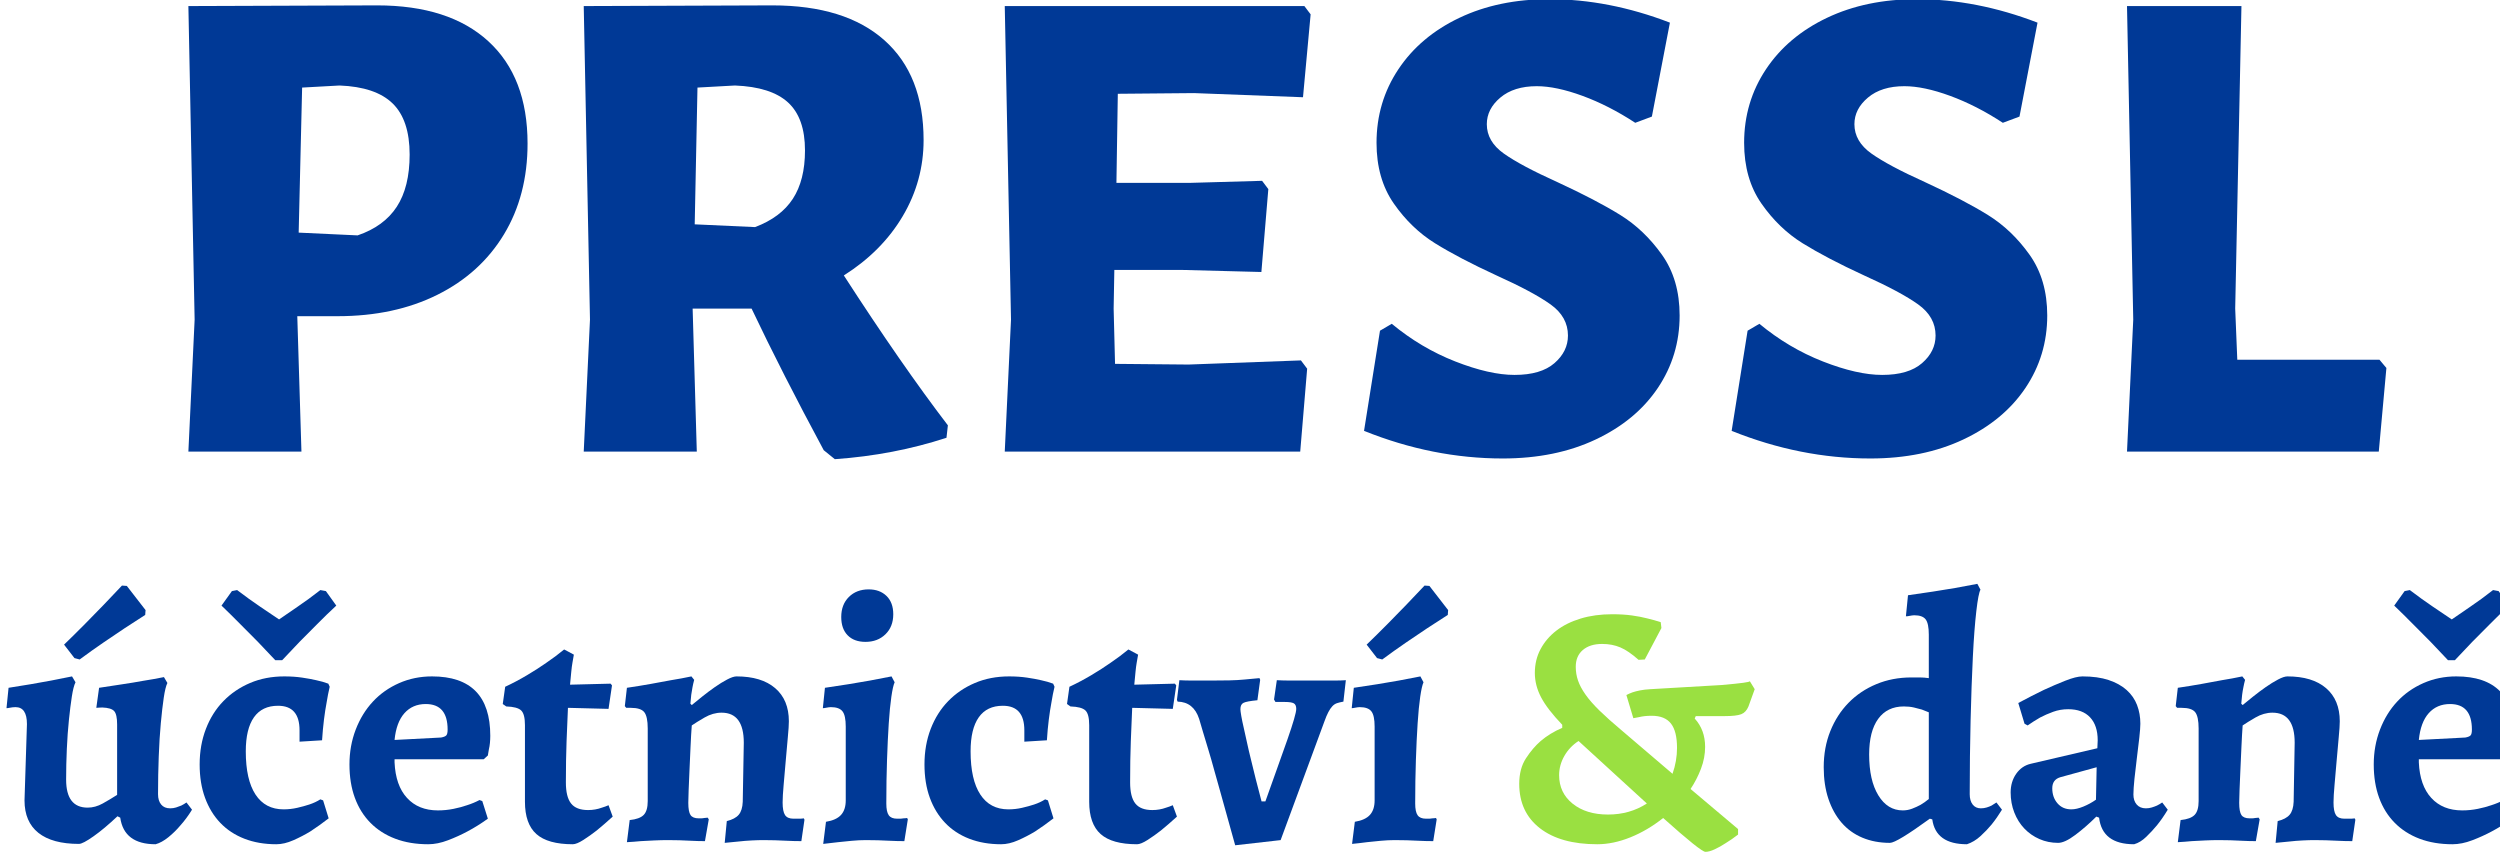
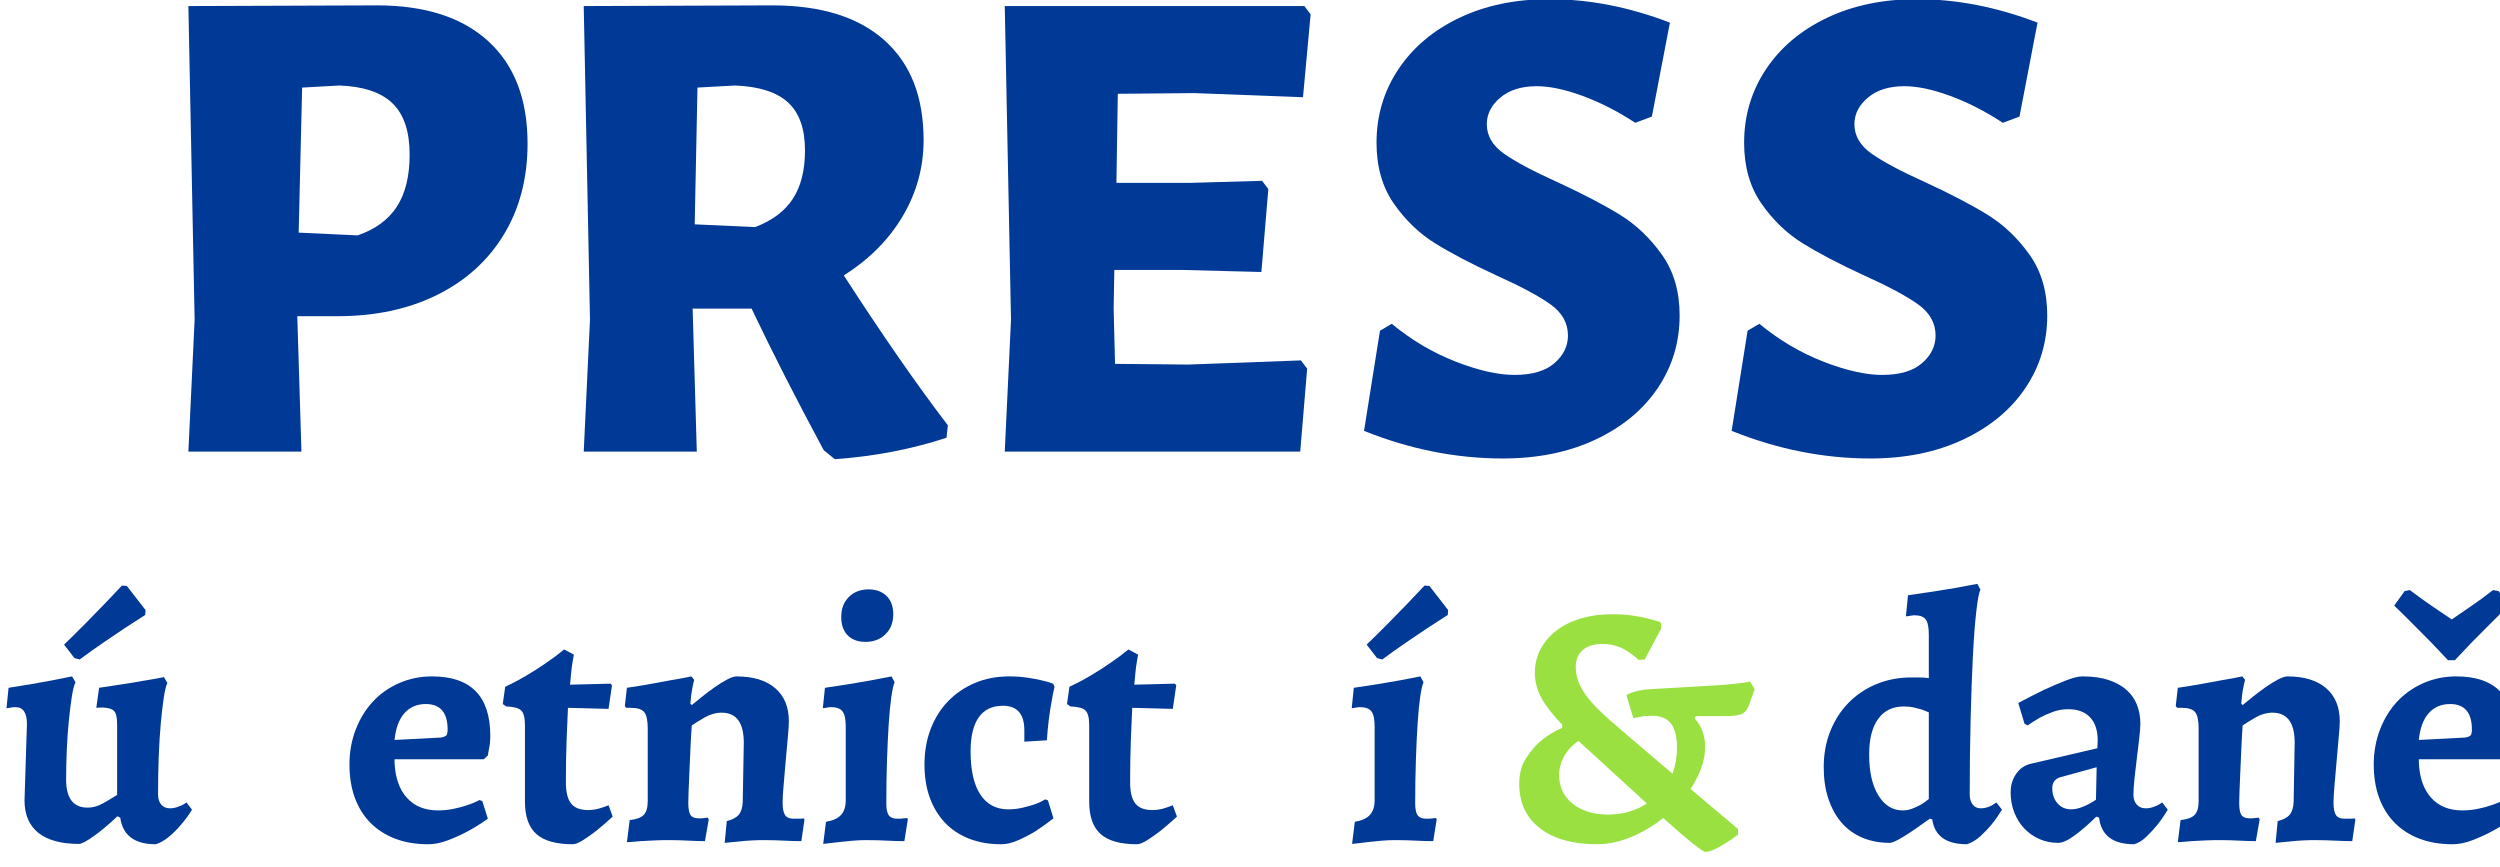
<svg xmlns="http://www.w3.org/2000/svg" width="150px" height="52px" version="1.1" xml:space="preserve" style="fill-rule:evenodd;clip-rule:evenodd;stroke-linejoin:round;stroke-miterlimit:2;">
  <g transform="matrix(0.108,0,0,0.071,-120.633,-52.313)">
    <g>
      <path d="M1326.44,741.348C1353.16,741.348 1373.77,751.466 1388.29,771.701C1402.8,791.936 1410.06,820.731 1410.06,858.088C1410.06,887.273 1405.69,912.858 1396.96,934.844C1388.22,956.83 1375.89,973.855 1359.96,985.918C1344.04,997.981 1325.54,1004.01 1304.48,1004.01L1282.13,1004.01L1284.44,1118.42L1221.63,1118.42L1225.1,1006.93L1221.63,741.932L1326.44,741.348ZM1315.65,935.72C1325.41,930.661 1332.67,922.587 1337.42,911.496C1342.17,900.406 1344.55,885.716 1344.55,867.427C1344.55,847.971 1341.4,833.573 1335.11,824.234C1328.82,814.894 1318.99,809.836 1305.63,809.057L1284.82,810.809L1282.9,933.385L1315.65,935.72Z" style="fill:rgb(0,57,150);fill-rule:nonzero;" />
      <path d="M1585.77,969.574C1607.09,1019.77 1626.36,1061.99 1643.57,1096.24L1642.8,1106.74C1623.28,1116.47 1602.6,1122.5 1580.76,1124.84L1574.6,1117.25C1559.18,1073.67 1545.82,1033.78 1534.52,997.592L1501.77,997.592L1504.08,1118.42L1441.27,1118.42L1444.74,1006.93L1441.27,741.932L1546.08,741.348C1573.05,741.348 1593.8,751.174 1608.31,770.825C1622.83,790.476 1630.08,818.591 1630.08,855.17C1630.08,878.128 1626.23,899.531 1618.52,919.376C1610.82,939.222 1599.9,955.955 1585.77,969.574ZM1502.92,926.381L1536.45,928.715C1545.95,923.268 1552.95,915.29 1557.45,904.784C1561.94,894.277 1564.19,880.658 1564.19,863.925C1564.19,845.636 1561.05,832.113 1554.75,823.358C1548.46,814.603 1538.63,809.836 1525.27,809.057L1504.46,810.809L1502.92,926.381Z" style="fill:rgb(0,57,150);fill-rule:nonzero;" />
      <path d="M1839.71,1041.37L1843.17,1048.37L1839.32,1118.42L1675.17,1118.42L1678.64,1006.93L1675.17,741.932L1841.63,741.932L1845.1,748.937L1840.86,818.98L1780.36,815.478L1737.98,816.062L1737.21,891.359L1777.67,891.359L1818.13,889.608L1821.6,896.612L1817.74,966.656L1773.43,964.905L1736.05,964.905L1735.66,997.592L1736.44,1044.29L1777.28,1044.87L1839.71,1041.37Z" style="fill:rgb(0,57,150);fill-rule:nonzero;" />
      <path d="M1977.66,736.095C1999.75,736.095 2022.1,742.71 2044.7,755.941L2034.68,835.324L2025.44,840.577C2015.67,830.849 2005.91,823.261 1996.15,817.813C1986.39,812.365 1977.91,809.641 1970.72,809.641C1962.24,809.641 1955.5,812.851 1950.49,819.272C1945.48,825.693 1942.98,833.184 1942.98,841.744C1942.98,851.473 1946.12,859.742 1952.42,866.552C1958.71,873.361 1968.66,881.436 1982.28,890.775C1996.66,900.893 2008.29,910.134 2017.15,918.501C2026.02,926.867 2033.72,938.055 2040.27,952.063C2046.82,966.072 2050.1,983.194 2050.1,1003.43C2050.1,1026 2046.05,1046.43 2037.96,1064.72C2029.87,1083.01 2018.37,1097.5 2003.47,1108.2C1988.57,1118.9 1971.36,1124.25 1951.84,1124.25C1925.89,1124.25 1900.2,1116.47 1874.77,1100.91L1883.63,1016.27L1890.18,1010.43C1900.97,1024.05 1912.73,1034.66 1925.44,1042.25C1938.16,1049.83 1949.14,1053.63 1958.39,1053.63C1968.15,1053.63 1975.54,1050.32 1980.55,1043.7C1985.56,1037.09 1988.06,1029.31 1988.06,1020.36C1988.06,1009.85 1984.85,1001.09 1978.43,994.09C1972,987.085 1961.99,978.913 1948.37,969.574C1934.5,959.846 1923.13,950.799 1914.27,942.432C1905.4,934.066 1897.76,922.878 1891.34,908.87C1884.92,894.861 1881.71,877.739 1881.71,857.504C1881.71,834.546 1885.75,813.824 1893.85,795.341C1901.94,776.857 1913.24,762.362 1927.76,751.855C1942.27,741.348 1958.9,736.095 1977.66,736.095Z" style="fill:rgb(0,57,150);fill-rule:nonzero;" />
      <path d="M2181.88,736.095C2203.97,736.095 2226.33,742.71 2248.93,755.941L2238.91,835.324L2229.66,840.577C2219.9,830.849 2210.14,823.261 2200.38,817.813C2190.62,812.365 2182.14,809.641 2174.95,809.641C2166.47,809.641 2159.73,812.851 2154.72,819.272C2149.71,825.693 2147.2,833.184 2147.2,841.744C2147.2,851.473 2150.35,859.742 2156.64,866.552C2162.94,873.361 2172.89,881.436 2186.51,890.775C2200.89,900.893 2212.52,910.134 2221.38,918.501C2230.24,926.867 2237.95,938.055 2244.5,952.063C2251.05,966.072 2254.33,983.194 2254.33,1003.43C2254.33,1026 2250.28,1046.43 2242.19,1064.72C2234.1,1083.01 2222.6,1097.5 2207.7,1108.2C2192.8,1118.9 2175.59,1124.25 2156.07,1124.25C2130.12,1124.25 2104.43,1116.47 2079,1100.91L2087.86,1016.27L2094.41,1010.43C2105.2,1024.05 2116.95,1034.66 2129.67,1042.25C2142.39,1049.83 2153.37,1053.63 2162.62,1053.63C2172.38,1053.63 2179.76,1050.32 2184.77,1043.7C2189.78,1037.09 2192.29,1029.31 2192.29,1020.36C2192.29,1009.85 2189.08,1001.09 2182.65,994.09C2176.23,987.085 2166.21,978.913 2152.6,969.574C2138.72,959.846 2127.36,950.799 2118.49,942.432C2109.63,934.066 2101.99,922.878 2095.57,908.87C2089.15,894.861 2085.93,877.739 2085.93,857.504C2085.93,834.546 2089.98,813.824 2098.07,795.341C2106.16,776.857 2117.47,762.362 2131.98,751.855C2146.5,741.348 2163.13,736.095 2181.88,736.095Z" style="fill:rgb(0,57,150);fill-rule:nonzero;" />
-       <path d="M2442.75,1047.79L2438.52,1118.42L2298.64,1118.42L2302.11,1006.93L2298.64,741.932L2362.22,741.932L2358.75,997.592L2359.91,1040.79L2438.9,1040.79L2442.75,1047.79Z" style="fill:rgb(0,57,150);fill-rule:nonzero;" />
      <path d="M1131.94,1348.69C1131.94,1339.15 1129.82,1334.38 1125.58,1334.38C1124.56,1334.38 1123.4,1334.58 1122.12,1334.97C1121.6,1335.16 1121.09,1335.26 1120.58,1335.26L1121.73,1318.04C1125.84,1317.07 1129.98,1316.05 1134.16,1314.98C1138.33,1313.91 1142.09,1312.89 1145.43,1311.91L1156.99,1308.41L1158.92,1313.37C1158.14,1315.71 1157.47,1319.7 1156.89,1325.34C1156.32,1330.98 1155.77,1337.6 1155.26,1345.18C1154.74,1352.77 1154.36,1360.94 1154.1,1369.7C1153.84,1378.45 1153.71,1387.11 1153.71,1395.67C1153.71,1411.43 1157.69,1419.31 1165.66,1419.31C1168.49,1419.31 1171.28,1418.15 1174.04,1415.81C1176.8,1413.48 1179.47,1411.04 1182.04,1408.52L1182.04,1348.98C1182.04,1343.34 1181.49,1339.59 1180.4,1337.74C1179.31,1335.89 1177.09,1334.87 1173.75,1334.68C1173.24,1334.68 1172.6,1334.73 1171.82,1334.82C1171.05,1334.92 1170.6,1334.97 1170.48,1334.97L1172.02,1318.04C1176.13,1317.07 1180.33,1316.1 1184.64,1315.12C1188.94,1314.15 1192.83,1313.18 1196.29,1312.2C1200.4,1311.23 1204.32,1310.16 1208.05,1309L1209.97,1313.96C1209.2,1316.29 1208.53,1320.42 1207.95,1326.36C1207.37,1332.29 1206.83,1339.49 1206.31,1347.96C1205.8,1356.42 1205.41,1365.81 1205.16,1376.12C1204.9,1386.43 1204.77,1397.04 1204.77,1407.93C1204.77,1411.63 1205.35,1414.55 1206.51,1416.69C1207.66,1418.83 1209.33,1419.9 1211.51,1419.9C1212.67,1419.9 1213.76,1419.65 1214.79,1419.17C1215.82,1418.68 1216.78,1418.15 1217.68,1417.56C1218.71,1416.78 1219.67,1415.91 1220.57,1414.94L1223.65,1421.06C1221.6,1426.12 1219.41,1430.6 1217.1,1434.49C1215.17,1437.99 1212.99,1441.25 1210.55,1444.27C1208.11,1447.28 1205.73,1449.28 1203.42,1450.25C1191.73,1450.25 1185.18,1442.76 1183.77,1427.78L1182.23,1426.61C1177.35,1433.61 1172.92,1439.26 1168.93,1443.54C1164.95,1447.82 1162.26,1449.96 1160.84,1449.96C1150.95,1449.96 1143.44,1446.84 1138.3,1440.62C1133.16,1434.39 1130.59,1425.25 1130.59,1413.18L1131.94,1348.69ZM1197.64,1256.46C1194.05,1259.96 1190.19,1263.76 1186.08,1267.84C1182.61,1271.35 1178.73,1275.34 1174.42,1279.81C1170.12,1284.29 1165.72,1289.05 1161.23,1294.11L1158.34,1292.94L1152.56,1281.56C1156.54,1275.72 1160.42,1269.89 1164.21,1264.05C1168,1258.21 1171.44,1252.86 1174.52,1248C1177.99,1242.36 1181.39,1236.91 1184.73,1231.65L1187.43,1231.95L1197.84,1252.38L1197.64,1256.46Z" style="fill:rgb(0,57,150);fill-rule:nonzero;" />
-       <path d="M1296.48,1413.18L1299.56,1428.36C1296.1,1432.45 1292.69,1436.14 1289.35,1439.45C1286.4,1442.17 1283.25,1444.66 1279.91,1446.89C1276.57,1449.13 1273.42,1450.25 1270.47,1450.25C1263.92,1450.25 1258.01,1448.69 1252.75,1445.58C1247.48,1442.47 1243.02,1437.99 1239.35,1432.15C1235.69,1426.32 1232.87,1419.27 1230.88,1411C1228.89,1402.73 1227.89,1393.34 1227.89,1382.83C1227.89,1371.94 1229.05,1361.92 1231.36,1352.77C1233.67,1343.63 1236.91,1335.8 1241.09,1329.28C1245.26,1322.76 1250.21,1317.65 1255.92,1313.96C1261.64,1310.26 1267.96,1308.41 1274.9,1308.41C1278.5,1308.41 1281.81,1308.75 1284.82,1309.43C1287.84,1310.11 1290.44,1310.84 1292.63,1311.62C1295.07,1312.4 1297.32,1313.37 1299.37,1314.54L1300.14,1317.17C1299.5,1321.25 1298.92,1325.73 1298.41,1330.59C1297.89,1334.68 1297.41,1339.44 1296.96,1344.89C1296.51,1350.34 1296.16,1356.18 1295.9,1362.4L1283.38,1363.57L1283.38,1353.94C1283.38,1340.12 1279.4,1333.22 1271.43,1333.22C1265.53,1333.22 1261.06,1336.48 1258.04,1343C1255.03,1349.51 1253.52,1359.1 1253.52,1371.74C1253.52,1387.7 1255.31,1399.86 1258.91,1408.22C1262.51,1416.59 1267.71,1420.77 1274.52,1420.77C1277.09,1420.77 1279.62,1420.34 1282.13,1419.46C1284.63,1418.58 1286.85,1417.66 1288.77,1416.69C1291.09,1415.52 1293.14,1414.06 1294.94,1412.31L1296.48,1413.18ZM1245.81,1236.32L1248.7,1235.45C1253.07,1240.51 1257.37,1245.23 1261.61,1249.6C1265.85,1253.98 1269.31,1257.53 1272.01,1260.26C1274.58,1257.53 1277.98,1253.98 1282.22,1249.6C1286.46,1245.23 1290.7,1240.51 1294.94,1235.45L1298.02,1236.32L1303.8,1248.58C1300.2,1253.64 1296.64,1258.89 1293.11,1264.34C1289.58,1269.79 1286.33,1274.75 1283.38,1279.23C1280.04,1284.48 1276.83,1289.63 1273.75,1294.69L1269.89,1294.69C1266.81,1289.63 1263.6,1284.48 1260.26,1279.23C1257.31,1274.75 1254.06,1269.79 1250.53,1264.34C1247,1258.89 1243.5,1253.64 1240.03,1248.58L1245.81,1236.32Z" style="fill:rgb(0,57,150);fill-rule:nonzero;" />
      <path d="M1361.99,1360.07C1363.4,1359.68 1364.36,1359.1 1364.88,1358.32C1365.39,1357.54 1365.65,1355.88 1365.65,1353.36C1365.65,1338.96 1361.6,1331.76 1353.51,1331.76C1348.63,1331.76 1344.68,1334.34 1341.66,1339.49C1338.64,1344.65 1336.81,1352.19 1336.17,1362.11L1361.99,1360.07ZM1336.17,1378.45L1336.17,1381.08C1336.56,1394.12 1338.87,1404.14 1343.11,1411.14C1347.34,1418.15 1353.06,1421.65 1360.25,1421.65C1363.21,1421.65 1366.1,1421.21 1368.92,1420.34C1371.75,1419.46 1374.25,1418.44 1376.44,1417.27C1378.88,1416.1 1381.19,1414.64 1383.37,1412.89L1384.91,1413.77L1388,1428.65C1384.27,1432.74 1380.48,1436.34 1376.63,1439.45C1373.29,1442.17 1369.69,1444.66 1365.84,1446.89C1361.99,1449.13 1358.33,1450.25 1354.86,1450.25C1348.05,1450.25 1341.95,1448.69 1336.56,1445.58C1331.16,1442.47 1326.57,1437.99 1322.78,1432.15C1318.99,1426.32 1316.1,1419.27 1314.11,1411C1312.12,1402.73 1311.12,1393.34 1311.12,1382.83C1311.12,1372.33 1312.28,1362.5 1314.59,1353.36C1316.9,1344.21 1320.08,1336.33 1324.13,1329.72C1328.17,1323.1 1333.02,1317.9 1338.67,1314.1C1344.33,1310.31 1350.43,1308.41 1356.98,1308.41C1378.56,1308.41 1389.35,1325.14 1389.35,1358.61C1389.35,1360.75 1389.28,1362.79 1389.15,1364.74C1389.03,1366.68 1388.83,1368.43 1388.58,1369.99C1388.32,1371.94 1388.13,1373.69 1388,1375.24L1385.68,1378.45L1336.17,1378.45Z" style="fill:rgb(0,57,150);fill-rule:nonzero;" />
      <path d="M1408.61,1349.56C1408.61,1343.34 1407.91,1339.2 1406.49,1337.16C1405.08,1335.12 1402.32,1334 1398.21,1333.8L1396.28,1331.76L1397.63,1317.17C1401.74,1314.25 1405.79,1310.99 1409.77,1307.39C1413.75,1303.79 1417.28,1300.34 1420.37,1297.03C1423.96,1293.33 1427.3,1289.54 1430.38,1285.65L1435.78,1290.02C1435.52,1291.97 1435.27,1294.21 1435.01,1296.74C1434.75,1298.88 1434.53,1301.55 1434.33,1304.76C1434.14,1307.97 1433.92,1311.52 1433.66,1315.41L1456.2,1314.54L1456.97,1316L1455.05,1335.85L1432.5,1334.97C1432.25,1343.53 1431.99,1352.97 1431.73,1363.28C1431.48,1373.59 1431.35,1385.17 1431.35,1398.01C1431.35,1406.18 1432.31,1412.11 1434.24,1415.81C1436.16,1419.51 1439.31,1421.36 1443.68,1421.36C1446.38,1421.36 1448.94,1420.67 1451.38,1419.31C1452.67,1418.73 1453.89,1418.05 1455.05,1417.27L1457.36,1426.9C1454.28,1431.18 1451.32,1435.07 1448.5,1438.58C1446.05,1441.49 1443.58,1444.17 1441.08,1446.6C1438.57,1449.03 1436.61,1450.25 1435.2,1450.25C1425.95,1450.25 1419.21,1447.38 1414.97,1441.64C1410.73,1435.9 1408.61,1426.8 1408.61,1414.35L1408.61,1349.56Z" style="fill:rgb(0,57,150);fill-rule:nonzero;" />
      <path d="M1520.75,1430.69C1523.83,1429.53 1526.04,1427.73 1527.39,1425.3C1528.74,1422.86 1529.48,1419.22 1529.61,1414.35L1530.19,1364.45C1530.19,1347.52 1526.08,1339.06 1517.86,1339.06C1514.64,1339.06 1511.5,1340.42 1508.41,1343.14C1505.33,1345.87 1502.95,1348.1 1501.29,1349.85C1501.03,1355.11 1500.8,1361.09 1500.61,1367.8C1500.42,1374.52 1500.23,1381.03 1500.03,1387.36C1499.84,1393.68 1499.68,1399.42 1499.55,1404.58C1499.42,1409.73 1499.36,1413.28 1499.36,1415.23C1499.36,1420.29 1499.78,1423.74 1500.61,1425.59C1501.45,1427.44 1502.95,1428.36 1505.14,1428.36L1506.49,1428.36C1507,1428.36 1507.58,1428.26 1508.22,1428.07C1508.74,1428.07 1509.38,1427.97 1510.15,1427.78L1510.73,1429.24L1508.61,1447.62C1506.04,1447.62 1503.6,1447.53 1501.29,1447.33C1499.1,1447.14 1496.85,1446.99 1494.54,1446.89C1492.23,1446.8 1490.11,1446.75 1488.18,1446.75C1485.62,1446.75 1482.98,1446.84 1480.29,1447.04C1477.59,1447.23 1475.15,1447.43 1472.96,1447.62C1470.39,1448.01 1467.83,1448.3 1465.26,1448.5L1466.8,1429.82C1470.52,1429.24 1473.12,1427.78 1474.6,1425.44C1476.08,1423.11 1476.82,1419.22 1476.82,1413.77L1476.82,1352.48C1476.82,1345.67 1476.17,1341.05 1474.89,1338.62C1473.61,1336.18 1471.1,1334.97 1467.38,1334.97L1464.87,1334.97L1464.1,1333.51L1465.26,1318.04C1469.62,1317.07 1473.96,1316 1478.26,1314.83C1482.57,1313.66 1486.39,1312.59 1489.73,1311.62C1493.71,1310.65 1497.5,1309.58 1501.09,1308.41L1502.63,1311.33C1502.25,1313.47 1501.93,1315.61 1501.67,1317.75C1501.16,1321.45 1500.77,1326.02 1500.52,1331.47L1501.29,1332.63C1502.83,1330.69 1504.75,1328.31 1507.07,1325.48C1509.38,1322.66 1511.72,1319.99 1514.1,1317.46C1516.47,1314.93 1518.75,1312.79 1520.94,1311.04C1523.12,1309.29 1524.86,1308.41 1526.14,1308.41C1535.39,1308.41 1542.55,1311.72 1547.62,1318.33C1552.7,1324.95 1555.23,1334.29 1555.23,1346.35C1555.23,1349.27 1555.04,1353.79 1554.65,1359.92C1554.27,1366.05 1553.88,1372.62 1553.5,1379.62C1553.11,1386.63 1552.73,1393.39 1552.34,1399.9C1551.96,1406.42 1551.76,1411.43 1551.76,1414.94C1551.76,1419.99 1552.21,1423.55 1553.11,1425.59C1554.01,1427.63 1555.55,1428.65 1557.74,1428.65L1561.4,1428.65C1562.04,1428.65 1562.75,1428.56 1563.52,1428.36L1563.9,1429.53L1562.17,1447.62C1559.47,1447.62 1556.9,1447.53 1554.46,1447.33C1552.28,1447.14 1549.97,1446.99 1547.53,1446.89C1545.09,1446.8 1542.97,1446.75 1541.17,1446.75C1539.24,1446.75 1537.03,1446.84 1534.52,1447.04C1532.02,1447.23 1529.67,1447.53 1527.49,1447.91C1524.92,1448.3 1522.29,1448.69 1519.59,1449.08L1520.75,1430.69Z" style="fill:rgb(0,57,150);fill-rule:nonzero;" />
      <path d="M1597.81,1279.23C1593.57,1279.23 1590.27,1277.38 1587.89,1273.68C1585.51,1269.98 1584.33,1264.83 1584.33,1258.21C1584.33,1251.21 1585.74,1245.57 1588.56,1241.29C1591.39,1237.01 1595.05,1234.87 1599.55,1234.87C1603.66,1234.87 1606.96,1236.71 1609.47,1240.41C1611.97,1244.11 1613.23,1249.26 1613.23,1255.88C1613.23,1262.88 1611.78,1268.53 1608.89,1272.81C1606,1277.09 1602.31,1279.23 1597.81,1279.23ZM1575.85,1431.28C1579.7,1430.31 1582.5,1428.36 1584.23,1425.44C1585.96,1422.52 1586.83,1418.44 1586.83,1413.18L1586.83,1350.73C1586.83,1344.5 1586.22,1340.22 1585,1337.89C1583.78,1335.55 1581.63,1334.38 1578.55,1334.38C1577.9,1334.38 1576.94,1334.58 1575.65,1334.97C1575.14,1335.16 1574.63,1335.26 1574.11,1335.26L1575.27,1318.04C1579.77,1317.07 1584.16,1316.05 1588.47,1314.98C1592.77,1313.91 1596.72,1312.89 1600.32,1311.91C1604.43,1310.75 1608.41,1309.58 1612.26,1308.41L1614,1313.37C1613.35,1315.51 1612.74,1319.6 1612.17,1325.63C1611.59,1331.66 1611.11,1339.2 1610.72,1348.25C1610.34,1357.3 1610.01,1367.56 1609.76,1379.04C1609.5,1390.52 1609.37,1402.78 1609.37,1415.81C1609.37,1420.48 1609.82,1423.79 1610.72,1425.73C1611.62,1427.68 1613.16,1428.65 1615.35,1428.65L1616.98,1428.65C1617.56,1428.65 1618.17,1428.56 1618.81,1428.36C1619.45,1428.36 1620.16,1428.26 1620.93,1428.07L1621.32,1429.24L1619.39,1447.62C1616.69,1447.62 1614.12,1447.53 1611.68,1447.33C1609.5,1447.14 1607.19,1446.99 1604.75,1446.89C1602.31,1446.8 1600.06,1446.75 1598.01,1446.75C1595.56,1446.75 1592.96,1446.94 1590.2,1447.33C1587.44,1447.72 1584.9,1448.11 1582.59,1448.5C1579.77,1449.08 1577,1449.57 1574.31,1449.96L1575.85,1431.28Z" style="fill:rgb(0,57,150);fill-rule:nonzero;" />
      <path d="M1699.15,1413.18L1702.24,1428.36C1698.77,1432.45 1695.37,1436.14 1692.03,1439.45C1689.07,1442.17 1685.92,1444.66 1682.59,1446.89C1679.25,1449.13 1676.1,1450.25 1673.14,1450.25C1666.59,1450.25 1660.69,1448.69 1655.42,1445.58C1650.15,1442.47 1645.69,1437.99 1642.03,1432.15C1638.37,1426.32 1635.54,1419.27 1633.55,1411C1631.56,1402.73 1630.57,1393.34 1630.57,1382.83C1630.57,1371.94 1631.72,1361.92 1634.03,1352.77C1636.35,1343.63 1639.59,1335.8 1643.76,1329.28C1647.94,1322.76 1652.88,1317.65 1658.6,1313.96C1664.31,1310.26 1670.64,1308.41 1677.58,1308.41C1681.17,1308.41 1684.48,1308.75 1687.5,1309.43C1690.52,1310.11 1693.12,1310.84 1695.3,1311.62C1697.74,1312.4 1699.99,1313.37 1702.05,1314.54L1702.82,1317.17C1702.17,1321.25 1701.6,1325.73 1701.08,1330.59C1700.57,1334.68 1700.09,1339.44 1699.64,1344.89C1699.19,1350.34 1698.83,1356.18 1698.58,1362.4L1686.05,1363.57L1686.05,1353.94C1686.05,1340.12 1682.07,1333.22 1674.11,1333.22C1668.2,1333.22 1663.74,1336.48 1660.72,1343C1657.7,1349.51 1656.19,1359.1 1656.19,1371.74C1656.19,1387.7 1657.99,1399.86 1661.59,1408.22C1665.18,1416.59 1670.38,1420.77 1677.19,1420.77C1679.76,1420.77 1682.3,1420.34 1684.8,1419.46C1687.31,1418.58 1689.52,1417.66 1691.45,1416.69C1693.76,1415.52 1695.82,1414.06 1697.61,1412.31L1699.15,1413.18Z" style="fill:rgb(0,57,150);fill-rule:nonzero;" />
      <path d="M1722.08,1349.56C1722.08,1343.34 1721.38,1339.2 1719.96,1337.16C1718.55,1335.12 1715.79,1334 1711.68,1333.8L1709.75,1331.76L1711.1,1317.17C1715.21,1314.25 1719.26,1310.99 1723.24,1307.39C1727.22,1303.79 1730.75,1300.34 1733.84,1297.03C1737.43,1293.33 1740.77,1289.54 1743.85,1285.65L1749.25,1290.02C1748.99,1291.97 1748.74,1294.21 1748.48,1296.74C1748.22,1298.88 1748,1301.55 1747.8,1304.76C1747.61,1307.97 1747.39,1311.52 1747.13,1315.41L1769.67,1314.54L1770.44,1316L1768.52,1335.85L1745.97,1334.97C1745.72,1343.53 1745.46,1352.97 1745.2,1363.28C1744.94,1373.59 1744.82,1385.17 1744.82,1398.01C1744.82,1406.18 1745.78,1412.11 1747.71,1415.81C1749.63,1419.51 1752.78,1421.36 1757.15,1421.36C1759.85,1421.36 1762.41,1420.67 1764.85,1419.31C1766.14,1418.73 1767.36,1418.05 1768.52,1417.27L1770.83,1426.9C1767.74,1431.18 1764.79,1435.07 1761.96,1438.58C1759.52,1441.49 1757.05,1444.17 1754.55,1446.6C1752.04,1449.03 1750.08,1450.25 1748.67,1450.25C1739.42,1450.25 1732.68,1447.38 1728.44,1441.64C1724.2,1435.9 1722.08,1426.8 1722.08,1414.35L1722.08,1349.56Z" style="fill:rgb(0,57,150);fill-rule:nonzero;" />
-       <path d="M1837.11,1335.85C1837.11,1333.51 1836.65,1331.95 1835.76,1331.17C1834.86,1330.4 1833.19,1330.01 1830.75,1330.01L1825.55,1330.01L1824.77,1327.96L1826.32,1311.62C1828.76,1311.82 1831.13,1311.91 1833.44,1311.91L1858.68,1311.91C1860.74,1311.91 1862.73,1311.82 1864.66,1311.62L1863.31,1329.72C1861.89,1330.11 1860.71,1330.54 1859.74,1331.03C1858.78,1331.52 1857.91,1332.39 1857.14,1333.66C1856.37,1334.92 1855.63,1336.57 1854.93,1338.62C1854.22,1340.66 1853.48,1343.34 1852.71,1346.64L1828.43,1446.75L1803.19,1451.12C1800.24,1434.98 1797.48,1419.9 1794.91,1405.89C1793.76,1399.86 1792.63,1393.78 1791.54,1387.65C1790.45,1381.52 1789.36,1375.73 1788.26,1370.28C1787.17,1364.84 1786.18,1359.83 1785.28,1355.25C1784.38,1350.68 1783.67,1347.03 1783.16,1344.31C1781.1,1334.77 1777.12,1329.91 1771.21,1329.72L1770.83,1328.26L1772.18,1311.62C1774.36,1311.82 1776.61,1311.91 1778.92,1311.91L1790.48,1311.91C1793.69,1311.91 1796.84,1311.86 1799.92,1311.77C1803,1311.67 1805.83,1311.43 1808.4,1311.04C1811.35,1310.65 1814.11,1310.26 1816.68,1309.87L1817.07,1311.33L1815.53,1328.55C1811.54,1329.13 1808.98,1329.86 1807.82,1330.74C1806.66,1331.61 1806.09,1333.41 1806.09,1336.14C1806.09,1337.11 1806.25,1339.01 1806.57,1341.83C1806.89,1344.65 1807.34,1347.96 1807.92,1351.75C1808.49,1355.54 1809.1,1359.73 1809.75,1364.3C1810.39,1368.87 1811.1,1373.49 1811.87,1378.16C1813.54,1388.86 1815.53,1400.83 1817.84,1414.06L1819.96,1414.06C1822.4,1403.55 1824.68,1393.83 1826.8,1384.88C1828.92,1375.92 1830.75,1368.09 1832.29,1361.38C1833.83,1354.67 1835.02,1349.12 1835.85,1344.75C1836.69,1340.37 1837.11,1337.4 1837.11,1335.85Z" style="fill:rgb(0,57,150);fill-rule:nonzero;" />
      <path d="M1869.66,1431.28C1873.52,1430.31 1876.31,1428.36 1878.05,1425.44C1879.78,1422.52 1880.65,1418.44 1880.65,1413.18L1880.65,1350.73C1880.65,1344.5 1880.04,1340.22 1878.82,1337.89C1877.6,1335.55 1875.44,1334.38 1872.36,1334.38C1871.72,1334.38 1870.76,1334.58 1869.47,1334.97C1868.96,1335.16 1868.44,1335.26 1867.93,1335.26L1869.09,1318.04C1873.58,1317.07 1877.98,1316.05 1882.29,1314.98C1886.59,1313.91 1890.54,1312.89 1894.13,1311.91C1898.24,1310.75 1902.23,1309.58 1906.08,1308.41L1907.81,1313.37C1907.17,1315.51 1906.56,1319.6 1905.98,1325.63C1905.4,1331.66 1904.92,1339.2 1904.54,1348.25C1904.15,1357.3 1903.83,1367.56 1903.58,1379.04C1903.32,1390.52 1903.19,1402.78 1903.19,1415.81C1903.19,1420.48 1903.64,1423.79 1904.54,1425.73C1905.44,1427.68 1906.98,1428.65 1909.16,1428.65L1910.8,1428.65C1911.38,1428.65 1911.99,1428.56 1912.63,1428.36C1913.27,1428.36 1913.98,1428.26 1914.75,1428.07L1915.13,1429.24L1913.21,1447.62C1910.51,1447.62 1907.94,1447.53 1905.5,1447.33C1903.32,1447.14 1901.01,1446.99 1898.57,1446.89C1896.12,1446.8 1893.88,1446.75 1891.82,1446.75C1889.38,1446.75 1886.78,1446.94 1884.02,1447.33C1881.26,1447.72 1878.72,1448.11 1876.41,1448.5C1873.58,1449.08 1870.82,1449.57 1868.12,1449.96L1869.66,1431.28ZM1921.3,1256.46C1917.7,1259.96 1913.85,1263.76 1909.74,1267.84C1906.27,1271.35 1902.39,1275.34 1898.08,1279.81C1893.78,1284.29 1889.38,1289.05 1884.89,1294.11L1882,1292.94L1876.22,1281.56C1880.2,1275.72 1884.08,1269.89 1887.87,1264.05C1891.66,1258.21 1895.1,1252.86 1898.18,1248C1901.65,1242.36 1905.05,1236.91 1908.39,1231.65L1911.09,1231.95L1921.49,1252.38L1921.3,1256.46Z" style="fill:rgb(0,57,150);fill-rule:nonzero;" />
      <path d="M2046.15,1390.71C2047.82,1383.51 2048.65,1376.22 2048.65,1368.82C2048.65,1359.48 2047.53,1352.63 2045.28,1348.25C2043.03,1343.87 2039.47,1341.68 2034.59,1341.68C2033.18,1341.68 2031.89,1341.78 2030.74,1341.97C2029.58,1342.17 2028.49,1342.46 2027.46,1342.85C2026.3,1343.24 2025.28,1343.53 2024.38,1343.73L2020.52,1324.17C2021.42,1323.39 2022.58,1322.61 2023.99,1321.84C2025.15,1321.25 2026.53,1320.72 2028.13,1320.23C2029.74,1319.74 2031.63,1319.4 2033.82,1319.21L2073.32,1315.71C2079.1,1314.93 2083.14,1314.3 2085.45,1313.81C2087.76,1313.32 2088.99,1312.89 2089.11,1312.5L2091.81,1319.21L2088.34,1333.8C2087.44,1337.11 2086.1,1339.3 2084.3,1340.37C2082.5,1341.44 2079.42,1341.97 2075.05,1341.97L2059.06,1341.97L2058.48,1344.02C2062.33,1350.44 2064.26,1358.41 2064.26,1367.95C2064.26,1374.17 2063.49,1380.35 2061.95,1386.48C2060.41,1392.61 2058.48,1398.3 2056.17,1403.55L2082.56,1437.41L2082.56,1442.08C2080.25,1444.8 2077.94,1447.23 2075.63,1449.37C2073.7,1451.32 2071.71,1453.02 2069.65,1454.48C2067.6,1455.94 2065.87,1456.67 2064.45,1456.67C2062.78,1456.67 2054.95,1447.14 2040.95,1428.07C2035.17,1435.07 2029.1,1440.52 2022.74,1444.41C2016.38,1448.3 2010.25,1450.25 2004.34,1450.25C1990.73,1450.25 1980.1,1445.73 1972.45,1436.68C1964.81,1427.63 1960.99,1415.13 1960.99,1399.18C1960.99,1390.62 1962.24,1383.42 1964.75,1377.58C1967.25,1371.74 1969.98,1366.88 1972.93,1362.99C1976.4,1358.51 1980.38,1354.82 1984.88,1351.9L1984.88,1349.27C1979.36,1340.51 1975.44,1332.78 1973.13,1326.07C1970.82,1319.36 1969.66,1312.5 1969.66,1305.49C1969.66,1298.1 1970.72,1291.39 1972.84,1285.36C1974.96,1279.32 1977.88,1274.12 1981.61,1269.74C1985.33,1265.36 1989.83,1261.96 1995.09,1259.53C2000.36,1257.09 2006.2,1255.88 2012.62,1255.88C2016.74,1255.88 2020.4,1256.22 2023.61,1256.9C2026.82,1257.58 2029.64,1258.41 2032.08,1259.38C2034.78,1260.35 2037.29,1261.42 2039.6,1262.59L2039.98,1267.55L2030.74,1294.11L2027.27,1294.4C2023.54,1289.34 2020.17,1285.84 2017.15,1283.9C2014.13,1281.95 2010.76,1280.98 2007.04,1280.98C2002.54,1280.98 1998.98,1282.68 1996.34,1286.08C1993.71,1289.49 1992.39,1294.21 1992.39,1300.24C1992.39,1304.33 1992.81,1308.22 1993.65,1311.91C1994.48,1315.61 1995.86,1319.55 1997.79,1323.73C1999.72,1327.92 2002.32,1332.44 2005.59,1337.3C2008.87,1342.17 2012.95,1347.71 2017.83,1353.94L2046.15,1390.71ZM1993.94,1362.99C1990.6,1366.29 1987.96,1370.53 1986.04,1375.68C1984.11,1380.84 1983.15,1386.24 1983.15,1391.88C1983.15,1401.8 1985.65,1409.83 1990.66,1415.96C1995.67,1422.09 2002.22,1425.15 2010.31,1425.15C2018.4,1425.15 2025.6,1422.04 2031.89,1415.81L1993.94,1362.99Z" style="fill:rgb(154,224,65);fill-rule:nonzero;" />
      <path d="M2189.11,1428.65C2176.78,1442.27 2169.39,1449.08 2166.95,1449.08C2161.3,1449.08 2156.19,1447.62 2151.63,1444.7C2147.07,1441.79 2143.22,1437.55 2140.07,1432.01C2136.93,1426.46 2134.49,1419.75 2132.75,1411.87C2131.02,1403.99 2130.15,1395.09 2130.15,1385.17C2130.15,1374.08 2131.37,1363.91 2133.81,1354.67C2136.25,1345.43 2139.62,1337.45 2143.93,1330.74C2148.23,1324.03 2153.37,1318.77 2159.34,1314.98C2165.31,1311.18 2171.83,1309.29 2178.9,1309.29L2183.52,1309.29C2185.06,1309.29 2186.73,1309.48 2188.53,1309.87L2188.53,1273.1C2188.53,1266.87 2187.95,1262.59 2186.8,1260.26C2185.64,1257.92 2183.52,1256.75 2180.44,1256.75C2179.8,1256.75 2178.83,1256.95 2177.55,1257.34C2177.03,1257.53 2176.46,1257.63 2175.81,1257.63L2176.97,1239.83C2181.59,1238.85 2186.19,1237.83 2190.75,1236.76C2195.3,1235.69 2199.45,1234.67 2203.17,1233.7C2207.41,1232.53 2211.52,1231.36 2215.5,1230.19L2217.24,1235.16C2216.47,1237.1 2215.7,1243.13 2214.93,1253.25C2214.16,1263.37 2213.51,1276.26 2213,1291.92C2212.49,1307.58 2212.07,1325.43 2211.75,1345.48C2211.43,1365.52 2211.26,1386.33 2211.26,1407.93C2211.26,1411.63 2211.81,1414.55 2212.9,1416.69C2213.99,1418.83 2215.5,1419.9 2217.43,1419.9C2218.59,1419.9 2219.68,1419.65 2220.7,1419.17C2221.73,1418.68 2222.63,1418.15 2223.4,1417.56C2224.3,1416.78 2225.2,1415.91 2226.1,1414.94L2229.18,1421.06C2227.38,1425.54 2225.46,1429.72 2223.4,1433.61C2221.6,1436.92 2219.55,1440.18 2217.24,1443.39C2214.93,1446.6 2212.42,1448.89 2209.72,1450.25C2198.16,1450.25 2191.74,1443.25 2190.46,1429.24L2189.11,1428.65ZM2188.53,1338.76C2187.37,1337.99 2186.09,1337.21 2184.68,1336.43C2183.39,1335.85 2181.91,1335.26 2180.24,1334.68C2178.57,1334.09 2176.71,1333.8 2174.66,1333.8C2168.49,1333.8 2163.74,1337.3 2160.4,1344.31C2157.06,1351.31 2155.39,1361.33 2155.39,1374.37C2155.39,1388.96 2157.09,1400.49 2160.5,1408.95C2163.9,1417.42 2168.43,1421.65 2174.08,1421.65C2175.88,1421.65 2177.61,1421.16 2179.28,1420.19C2180.95,1419.22 2182.49,1418.15 2183.91,1416.98C2185.45,1415.62 2186.99,1413.96 2188.53,1412.02L2188.53,1338.76Z" style="fill:rgb(0,57,150);fill-rule:nonzero;" />
      <path d="M2282.36,1362.4C2282.36,1354.04 2280.95,1347.57 2278.12,1343C2275.29,1338.42 2271.25,1336.14 2265.98,1336.14C2263.03,1336.14 2260.23,1336.87 2257.6,1338.33C2254.97,1339.79 2252.56,1341.39 2250.38,1343.14C2247.94,1345.28 2245.62,1347.52 2243.44,1349.85L2241.71,1348.39L2238.24,1330.88C2243.25,1326.8 2248,1323.1 2252.49,1319.79C2256.35,1317.07 2260.3,1314.49 2264.34,1312.06C2268.39,1309.63 2271.57,1308.41 2273.88,1308.41C2279.53,1308.41 2284.38,1309.43 2288.43,1311.48C2292.47,1313.52 2295.81,1316.34 2298.45,1319.94C2301.08,1323.54 2303.01,1327.77 2304.23,1332.63C2305.45,1337.5 2306.06,1342.75 2306.06,1348.39C2306.06,1350.92 2305.86,1354.86 2305.48,1360.21C2305.09,1365.57 2304.64,1371.26 2304.13,1377.29C2303.62,1383.32 2303.17,1389.2 2302.78,1394.94C2302.4,1400.68 2302.2,1405.11 2302.2,1408.22C2302.2,1411.73 2302.81,1414.55 2304.03,1416.69C2305.25,1418.83 2306.96,1419.9 2309.14,1419.9C2310.3,1419.9 2311.39,1419.65 2312.41,1419.17C2313.44,1418.68 2314.41,1418.15 2315.3,1417.56C2316.33,1416.78 2317.3,1415.91 2318.2,1414.94L2321.28,1421.06C2319.35,1425.93 2317.36,1430.31 2315.3,1434.2C2313.51,1437.51 2311.52,1440.76 2309.33,1443.98C2307.15,1447.18 2304.9,1449.28 2302.59,1450.25C2290.77,1450.25 2284.29,1442.76 2283.13,1427.78L2281.59,1426.9C2277.74,1432.74 2273.85,1437.89 2269.93,1442.37C2266.01,1446.84 2262.84,1449.08 2260.39,1449.08C2256.67,1449.08 2253.2,1448.01 2249.99,1445.87C2246.78,1443.73 2243.99,1440.76 2241.61,1436.97C2239.23,1433.18 2237.37,1428.65 2236.02,1423.4C2234.67,1418.15 2234,1412.5 2234,1406.47C2234,1400.44 2235.03,1395.19 2237.08,1390.71C2239.14,1386.24 2241.84,1383.42 2245.17,1382.25L2282.17,1369.12L2282.36,1362.4ZM2281.78,1385.17L2261.55,1393.63C2258.6,1394.99 2257.12,1398.11 2257.12,1402.97C2257.12,1408.03 2258.08,1412.26 2260.01,1415.66C2261.94,1419.07 2264.51,1420.77 2267.72,1420.77C2269.64,1420.77 2271.86,1419.99 2274.36,1418.44C2276.87,1416.88 2279.21,1414.94 2281.4,1412.6L2281.78,1385.17Z" style="fill:rgb(0,57,150);fill-rule:nonzero;" />
      <path d="M2382.35,1430.69C2385.44,1429.53 2387.65,1427.73 2389,1425.3C2390.35,1422.86 2391.09,1419.22 2391.22,1414.35L2391.79,1364.45C2391.79,1347.52 2387.68,1339.06 2379.46,1339.06C2376.25,1339.06 2373.11,1340.42 2370.02,1343.14C2366.94,1345.87 2364.56,1348.1 2362.89,1349.85C2362.64,1355.11 2362.41,1361.09 2362.22,1367.8C2362.03,1374.52 2361.83,1381.03 2361.64,1387.36C2361.45,1393.68 2361.29,1399.42 2361.16,1404.58C2361.03,1409.73 2360.97,1413.28 2360.97,1415.23C2360.97,1420.29 2361.39,1423.74 2362.22,1425.59C2363.05,1427.44 2364.56,1428.36 2366.75,1428.36L2368.1,1428.36C2368.61,1428.36 2369.19,1428.26 2369.83,1428.07C2370.34,1428.07 2370.99,1427.97 2371.76,1427.78L2372.34,1429.24L2370.22,1447.62C2367.65,1447.62 2365.21,1447.53 2362.89,1447.33C2360.71,1447.14 2358.46,1446.99 2356.15,1446.89C2353.84,1446.8 2351.72,1446.75 2349.79,1446.75C2347.22,1446.75 2344.59,1446.84 2341.89,1447.04C2339.2,1447.23 2336.76,1447.43 2334.57,1447.62C2332,1448.01 2329.43,1448.3 2326.87,1448.5L2328.41,1429.82C2332.13,1429.24 2334.73,1427.78 2336.21,1425.44C2337.69,1423.11 2338.43,1419.22 2338.43,1413.77L2338.43,1352.48C2338.43,1345.67 2337.78,1341.05 2336.5,1338.62C2335.21,1336.18 2332.71,1334.97 2328.98,1334.97L2326.48,1334.97L2325.71,1333.51L2326.87,1318.04C2331.23,1317.07 2335.57,1316 2339.87,1314.83C2344.17,1313.66 2347.99,1312.59 2351.33,1311.62C2355.32,1310.65 2359.11,1309.58 2362.7,1308.41L2364.24,1311.33C2363.86,1313.47 2363.54,1315.61 2363.28,1317.75C2362.76,1321.45 2362.38,1326.02 2362.12,1331.47L2362.89,1332.63C2364.43,1330.69 2366.36,1328.31 2368.67,1325.48C2370.99,1322.66 2373.33,1319.99 2375.71,1317.46C2378.08,1314.93 2380.36,1312.79 2382.55,1311.04C2384.73,1309.29 2386.46,1308.41 2387.75,1308.41C2397,1308.41 2404.16,1311.72 2409.23,1318.33C2414.3,1324.95 2416.84,1334.29 2416.84,1346.35C2416.84,1349.27 2416.65,1353.79 2416.26,1359.92C2415.88,1366.05 2415.49,1372.62 2415.11,1379.62C2414.72,1386.63 2414.34,1393.39 2413.95,1399.9C2413.57,1406.42 2413.37,1411.43 2413.37,1414.94C2413.37,1419.99 2413.82,1423.55 2414.72,1425.59C2415.62,1427.63 2417.16,1428.65 2419.35,1428.65L2423.01,1428.65C2423.65,1428.65 2424.36,1428.56 2425.12,1428.36L2425.51,1429.53L2423.78,1447.62C2421.08,1447.62 2418.51,1447.53 2416.07,1447.33C2413.89,1447.14 2411.57,1446.99 2409.13,1446.89C2406.69,1446.8 2404.57,1446.75 2402.78,1446.75C2400.85,1446.75 2398.63,1446.84 2396.13,1447.04C2393.62,1447.23 2391.28,1447.53 2389.1,1447.91C2386.53,1448.3 2383.89,1448.69 2381.2,1449.08L2382.35,1430.69Z" style="fill:rgb(0,57,150);fill-rule:nonzero;" />
      <path d="M2486.59,1360.07C2488,1359.68 2488.96,1359.1 2489.48,1358.32C2489.99,1357.54 2490.25,1355.88 2490.25,1353.36C2490.25,1338.96 2486.2,1331.76 2478.11,1331.76C2473.23,1331.76 2469.28,1334.34 2466.26,1339.49C2463.24,1344.65 2461.41,1352.19 2460.77,1362.11L2486.59,1360.07ZM2460.77,1378.45L2460.77,1381.08C2461.15,1394.12 2463.47,1404.14 2467.7,1411.14C2471.94,1418.15 2477.66,1421.65 2484.85,1421.65C2487.81,1421.65 2490.7,1421.21 2493.52,1420.34C2496.35,1419.46 2498.85,1418.44 2501.04,1417.27C2503.48,1416.1 2505.79,1414.64 2507.97,1412.89L2509.51,1413.77L2512.6,1428.65C2508.87,1432.74 2505.08,1436.34 2501.23,1439.45C2497.89,1442.17 2494.29,1444.66 2490.44,1446.89C2486.59,1449.13 2482.93,1450.25 2479.46,1450.25C2472.65,1450.25 2466.55,1448.69 2461.15,1445.58C2455.76,1442.47 2451.17,1437.99 2447.38,1432.15C2443.59,1426.32 2440.7,1419.27 2438.71,1411C2436.72,1402.73 2435.72,1393.34 2435.72,1382.83C2435.72,1372.33 2436.88,1362.5 2439.19,1353.36C2441.5,1344.21 2444.68,1336.33 2448.73,1329.72C2452.77,1323.1 2457.62,1317.9 2463.27,1314.1C2468.93,1310.31 2475.03,1308.41 2481.58,1308.41C2503.16,1308.41 2513.95,1325.14 2513.95,1358.61C2513.95,1360.75 2513.88,1362.79 2513.75,1364.74C2513.62,1366.68 2513.43,1368.43 2513.17,1369.99C2512.92,1371.94 2512.72,1373.69 2512.6,1375.24L2510.28,1378.45L2460.77,1378.45ZM2452.87,1236.32L2455.76,1235.45C2460.13,1240.51 2464.43,1245.23 2468.67,1249.6C2472.91,1253.98 2476.38,1257.53 2479.07,1260.26C2481.64,1257.53 2485.05,1253.98 2489.28,1249.6C2493.52,1245.23 2497.76,1240.51 2502,1235.45L2505.08,1236.32L2510.86,1248.58C2507.27,1253.64 2503.7,1258.89 2500.17,1264.34C2496.64,1269.79 2493.39,1274.75 2490.44,1279.23C2487.1,1284.48 2483.89,1289.63 2480.81,1294.69L2476.95,1294.69C2473.87,1289.63 2470.66,1284.48 2467.32,1279.23C2464.37,1274.75 2461.12,1269.79 2457.59,1264.34C2454.06,1258.89 2450.56,1253.64 2447.09,1248.58L2452.87,1236.32Z" style="fill:rgb(0,57,150);fill-rule:nonzero;" />
    </g>
  </g>
</svg>